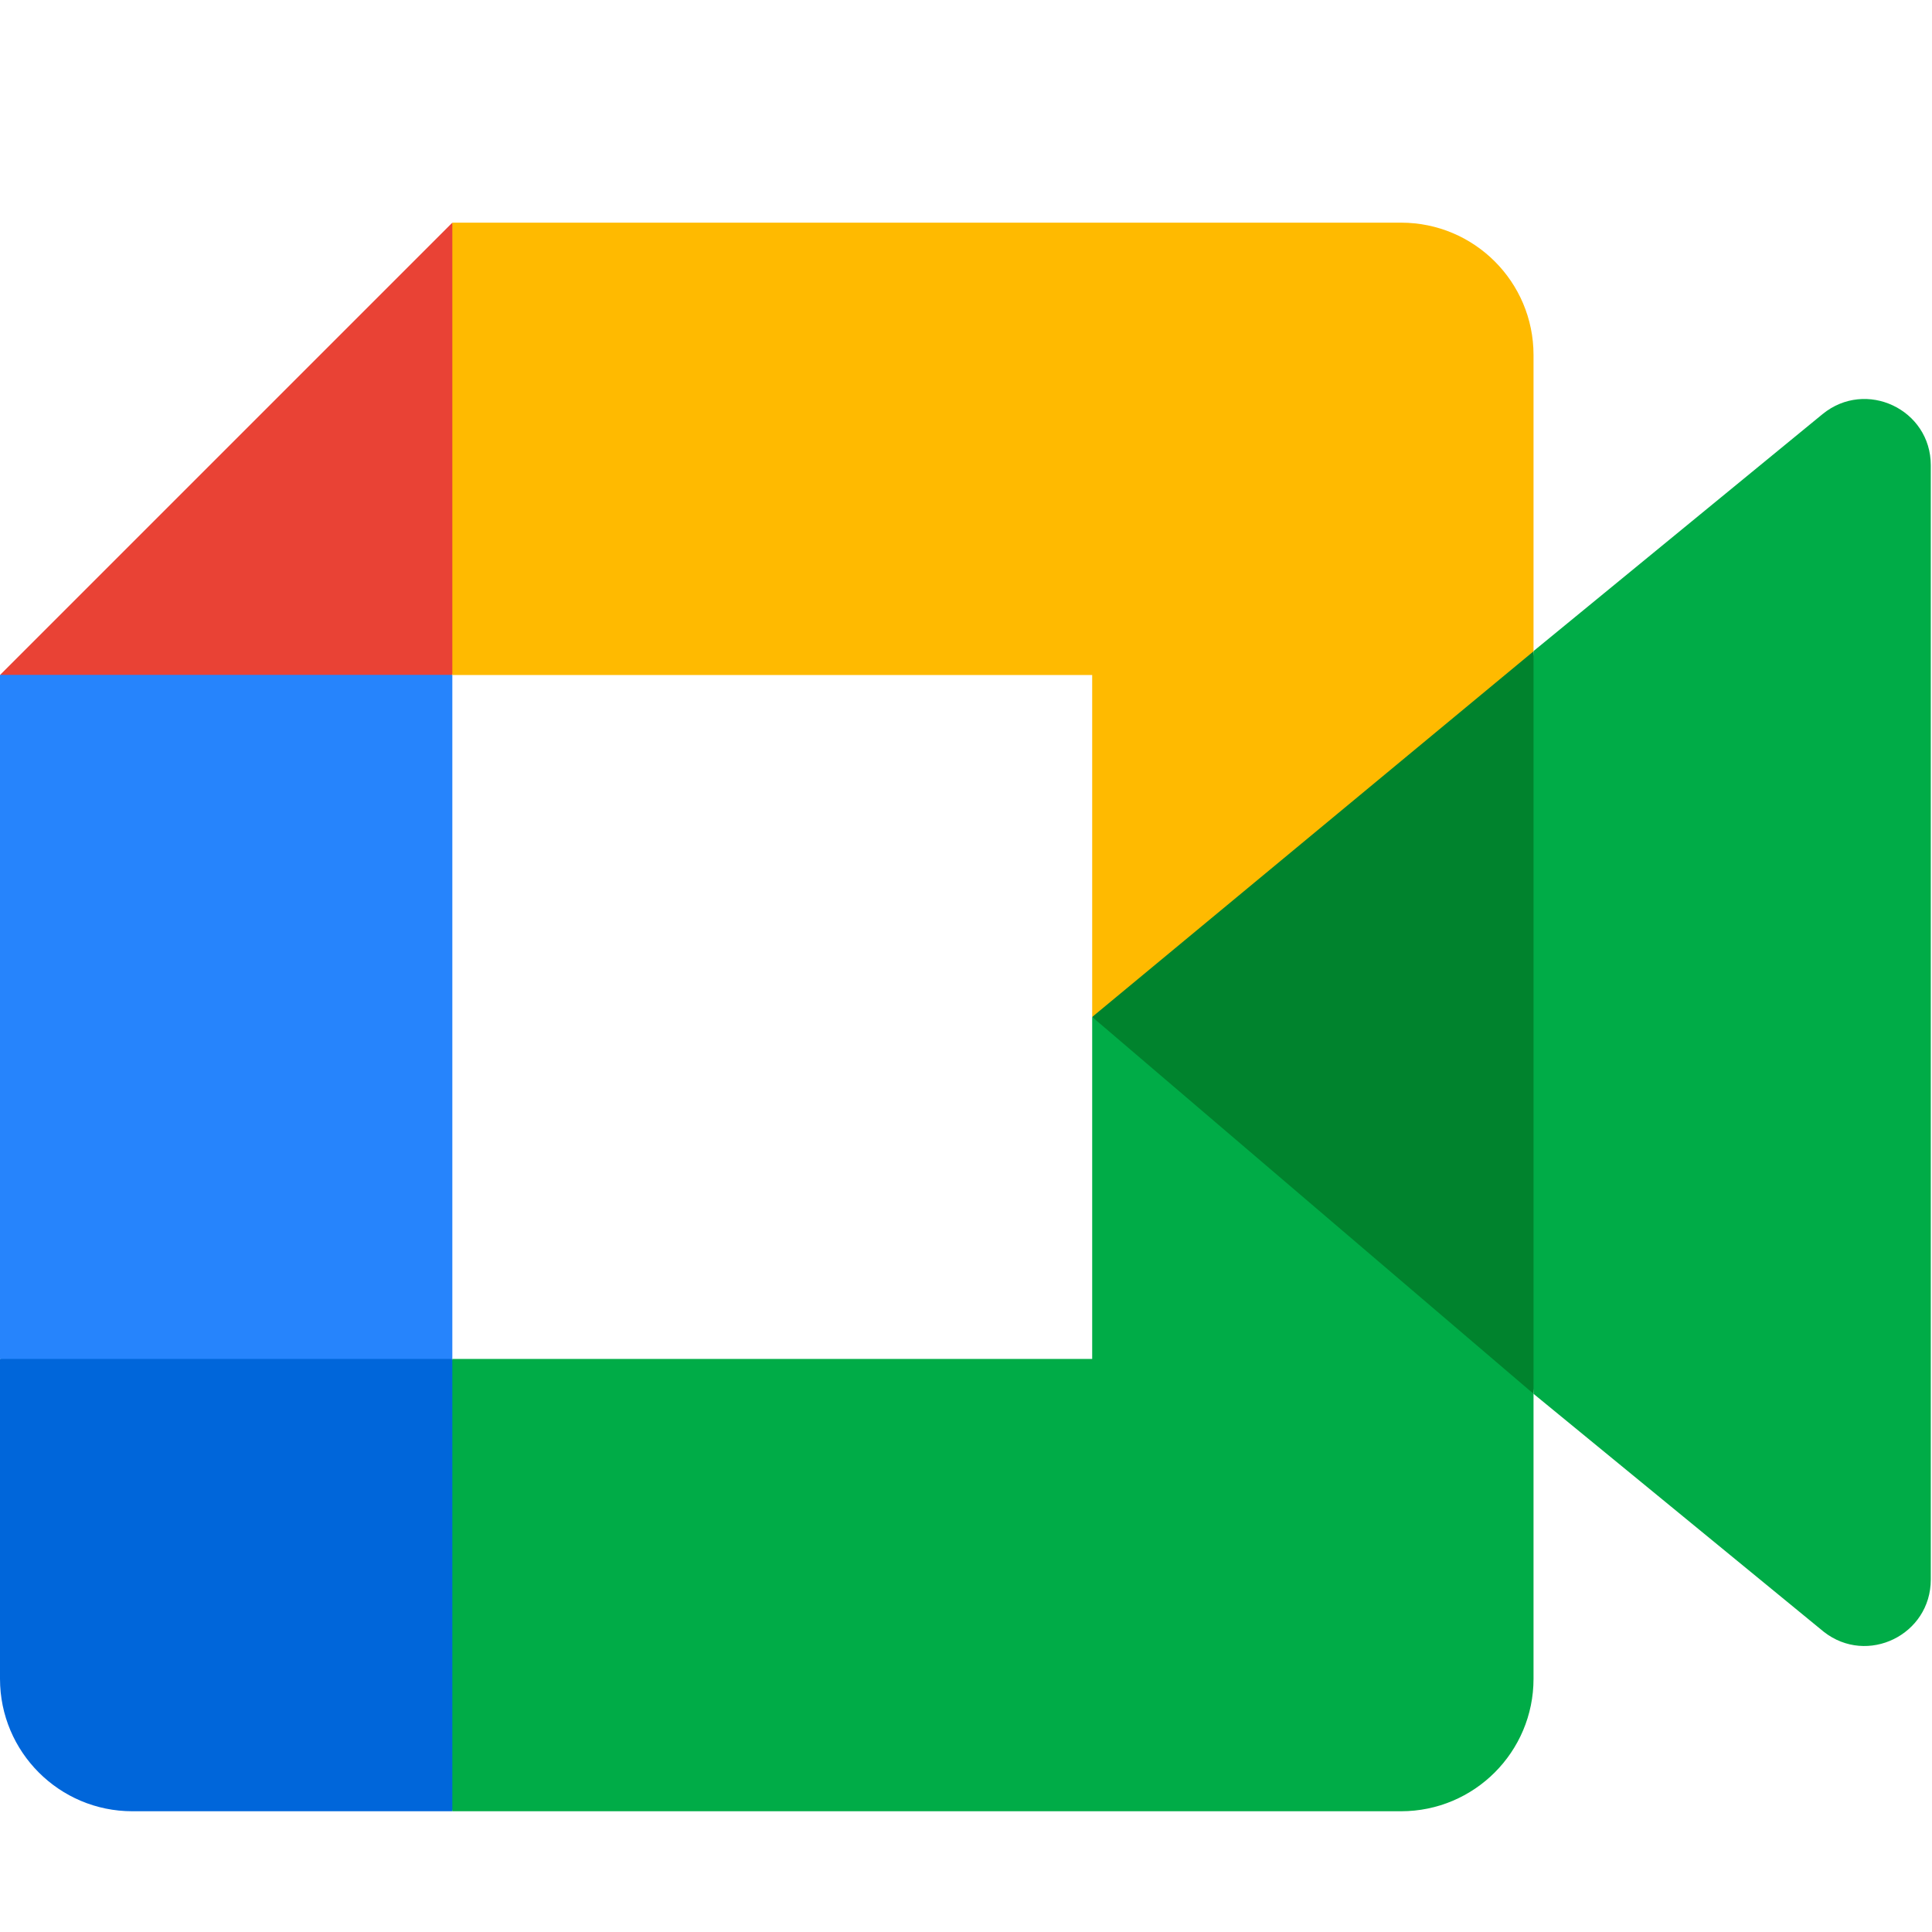
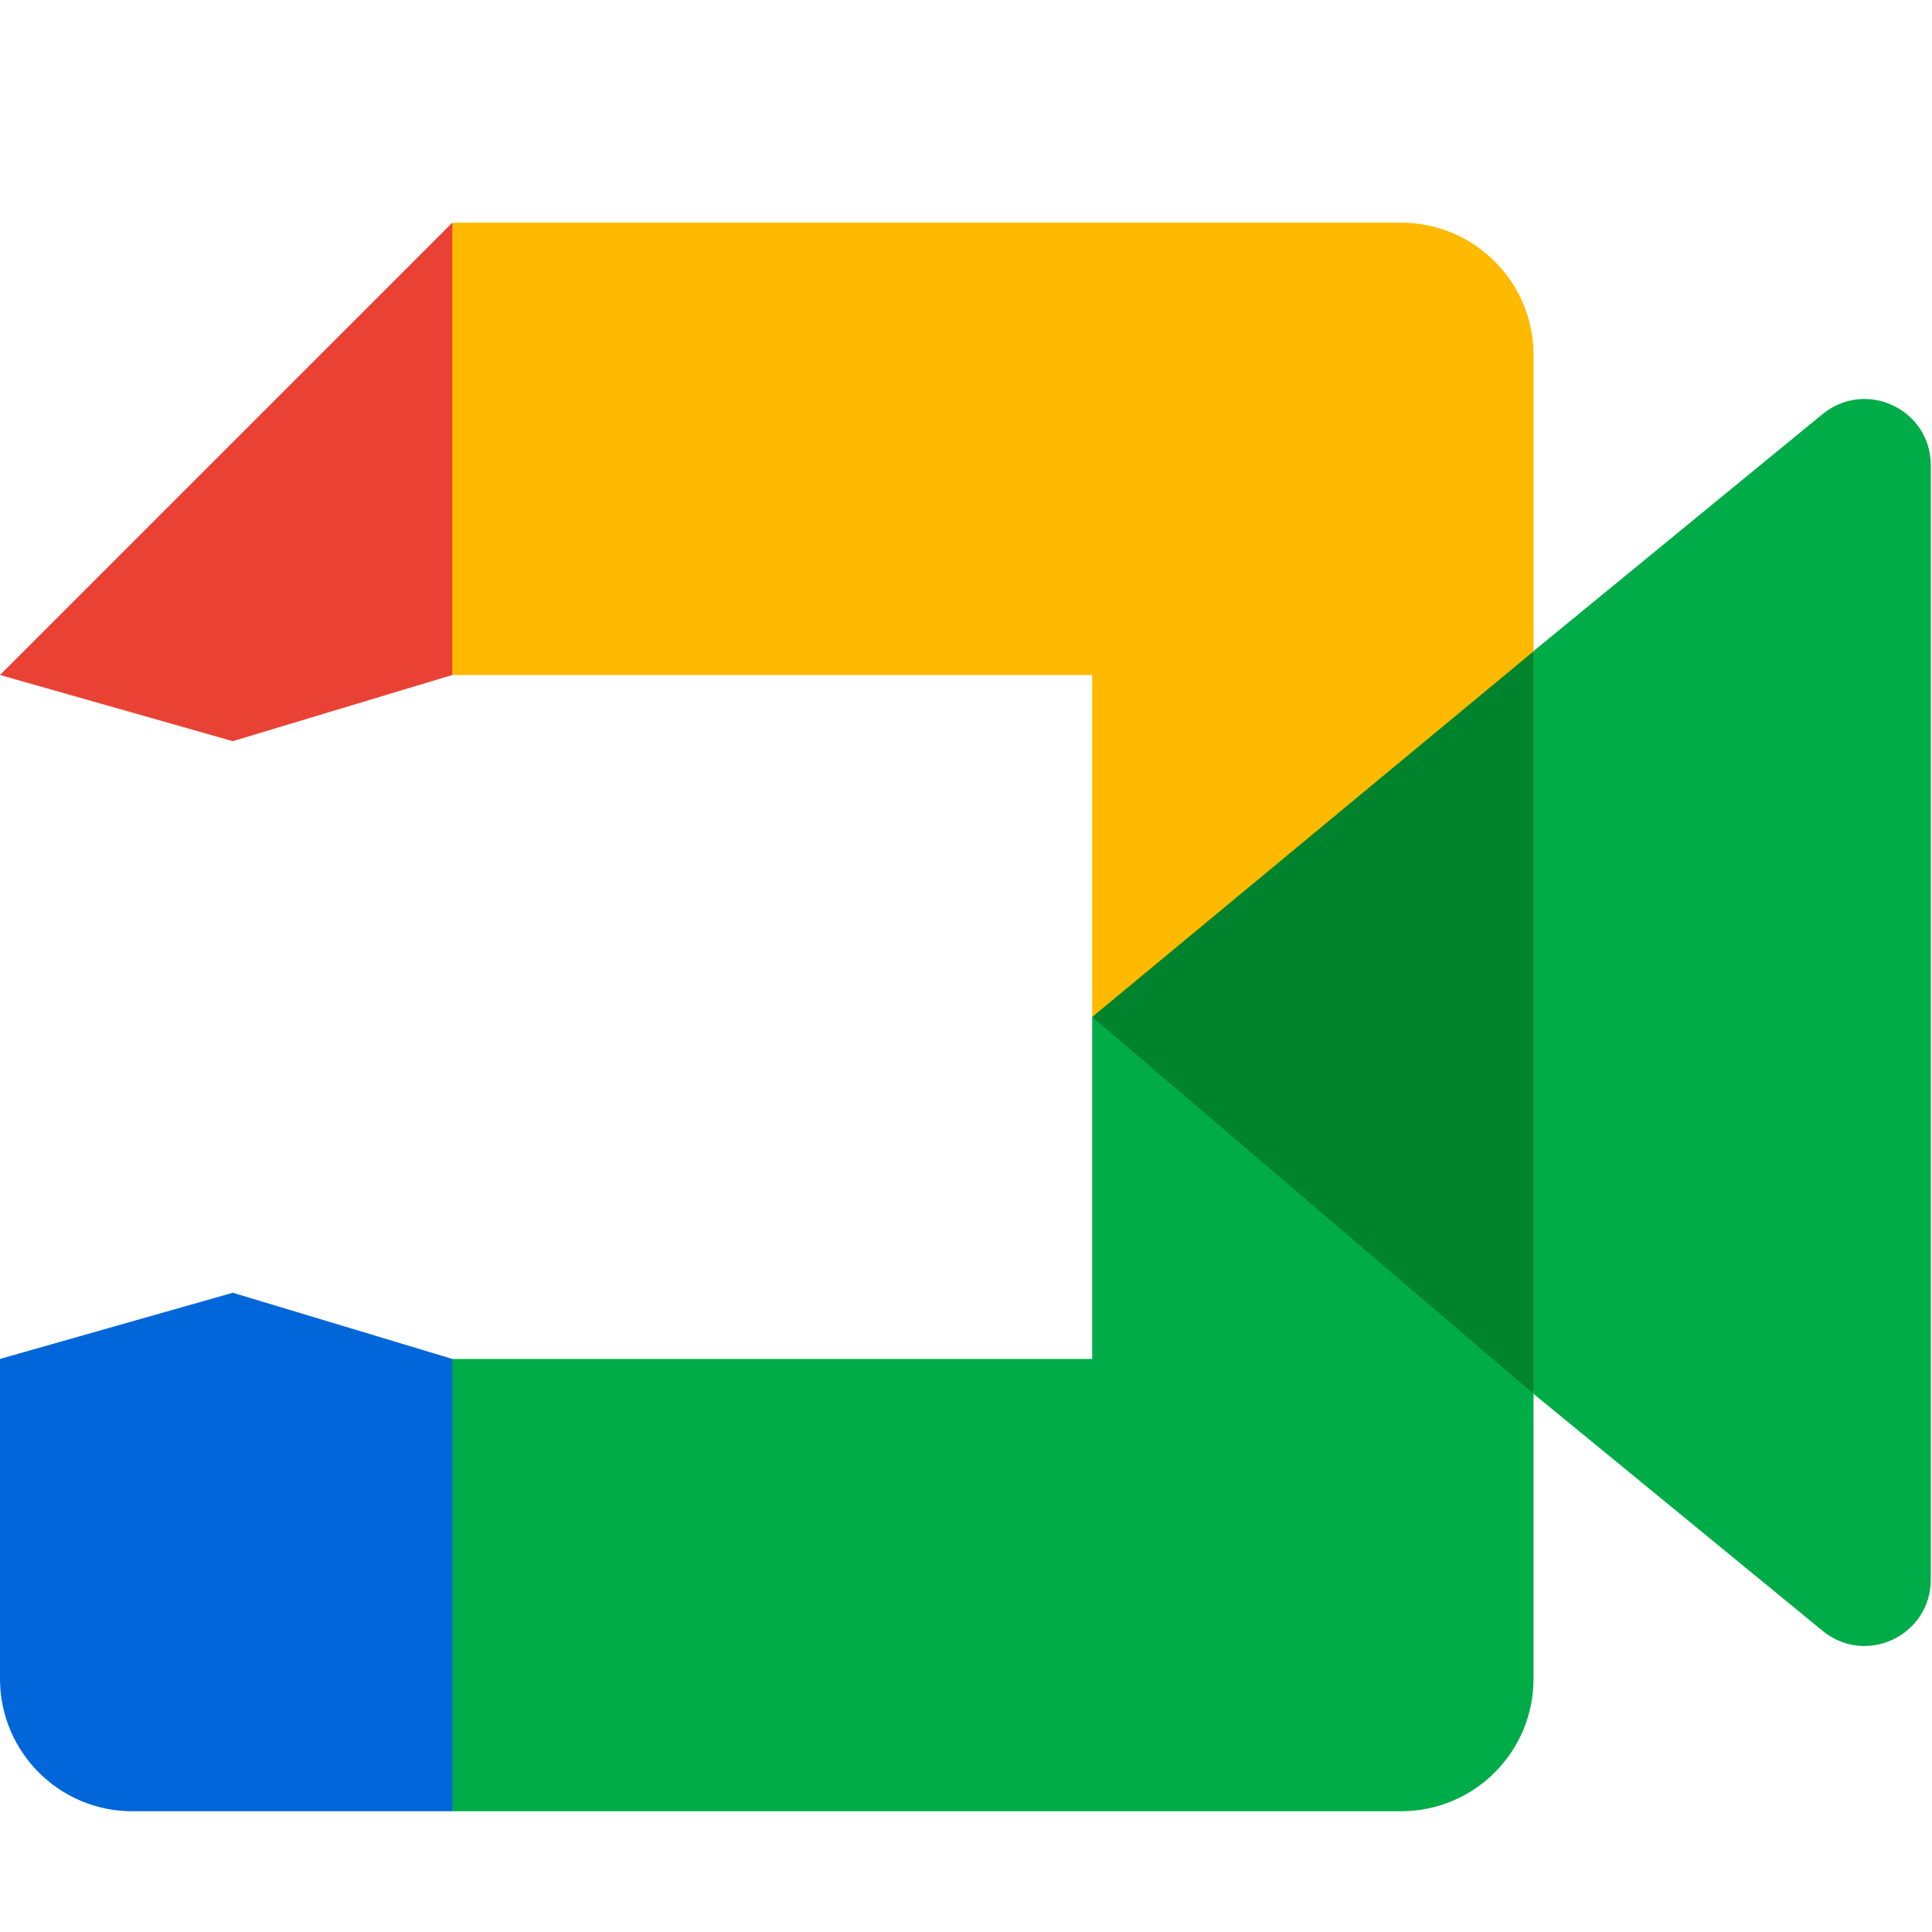
<svg xmlns="http://www.w3.org/2000/svg" width="16" height="16" viewBox="0 0 16 16" fill="none">
  <path d="M9.045 8.422L10.604 10.203L12.699 11.543L13.065 8.433L12.699 5.392L10.563 6.569L9.045 8.422Z" fill="#00832D" />
  <path d="M0 11.254V13.903C0 14.509 0.491 15 1.096 15H3.746L4.294 12.997L3.746 11.254L1.928 10.706L0 11.254Z" fill="#0066DA" />
  <path d="M3.746 1.844L0 5.59L1.928 6.138L3.746 5.59L4.285 3.87L3.746 1.844Z" fill="#E94235" />
-   <path d="M3.746 5.589H0V11.254H3.746V5.589Z" fill="#2684FC" />
  <path d="M15.093 3.43L12.7 5.392V11.543L15.104 13.514C15.464 13.796 15.99 13.539 15.99 13.081V3.853C15.99 3.39 15.452 3.136 15.093 3.43ZM9.045 8.422V11.254H3.746V15H11.603C12.209 15 12.7 14.509 12.7 13.903V11.543L9.045 8.422Z" fill="#00AC47" />
  <path d="M11.603 1.844H3.746V5.59H9.045V8.422L12.7 5.394V2.94C12.7 2.334 12.209 1.844 11.603 1.844Z" fill="#FFBA00" />
</svg>